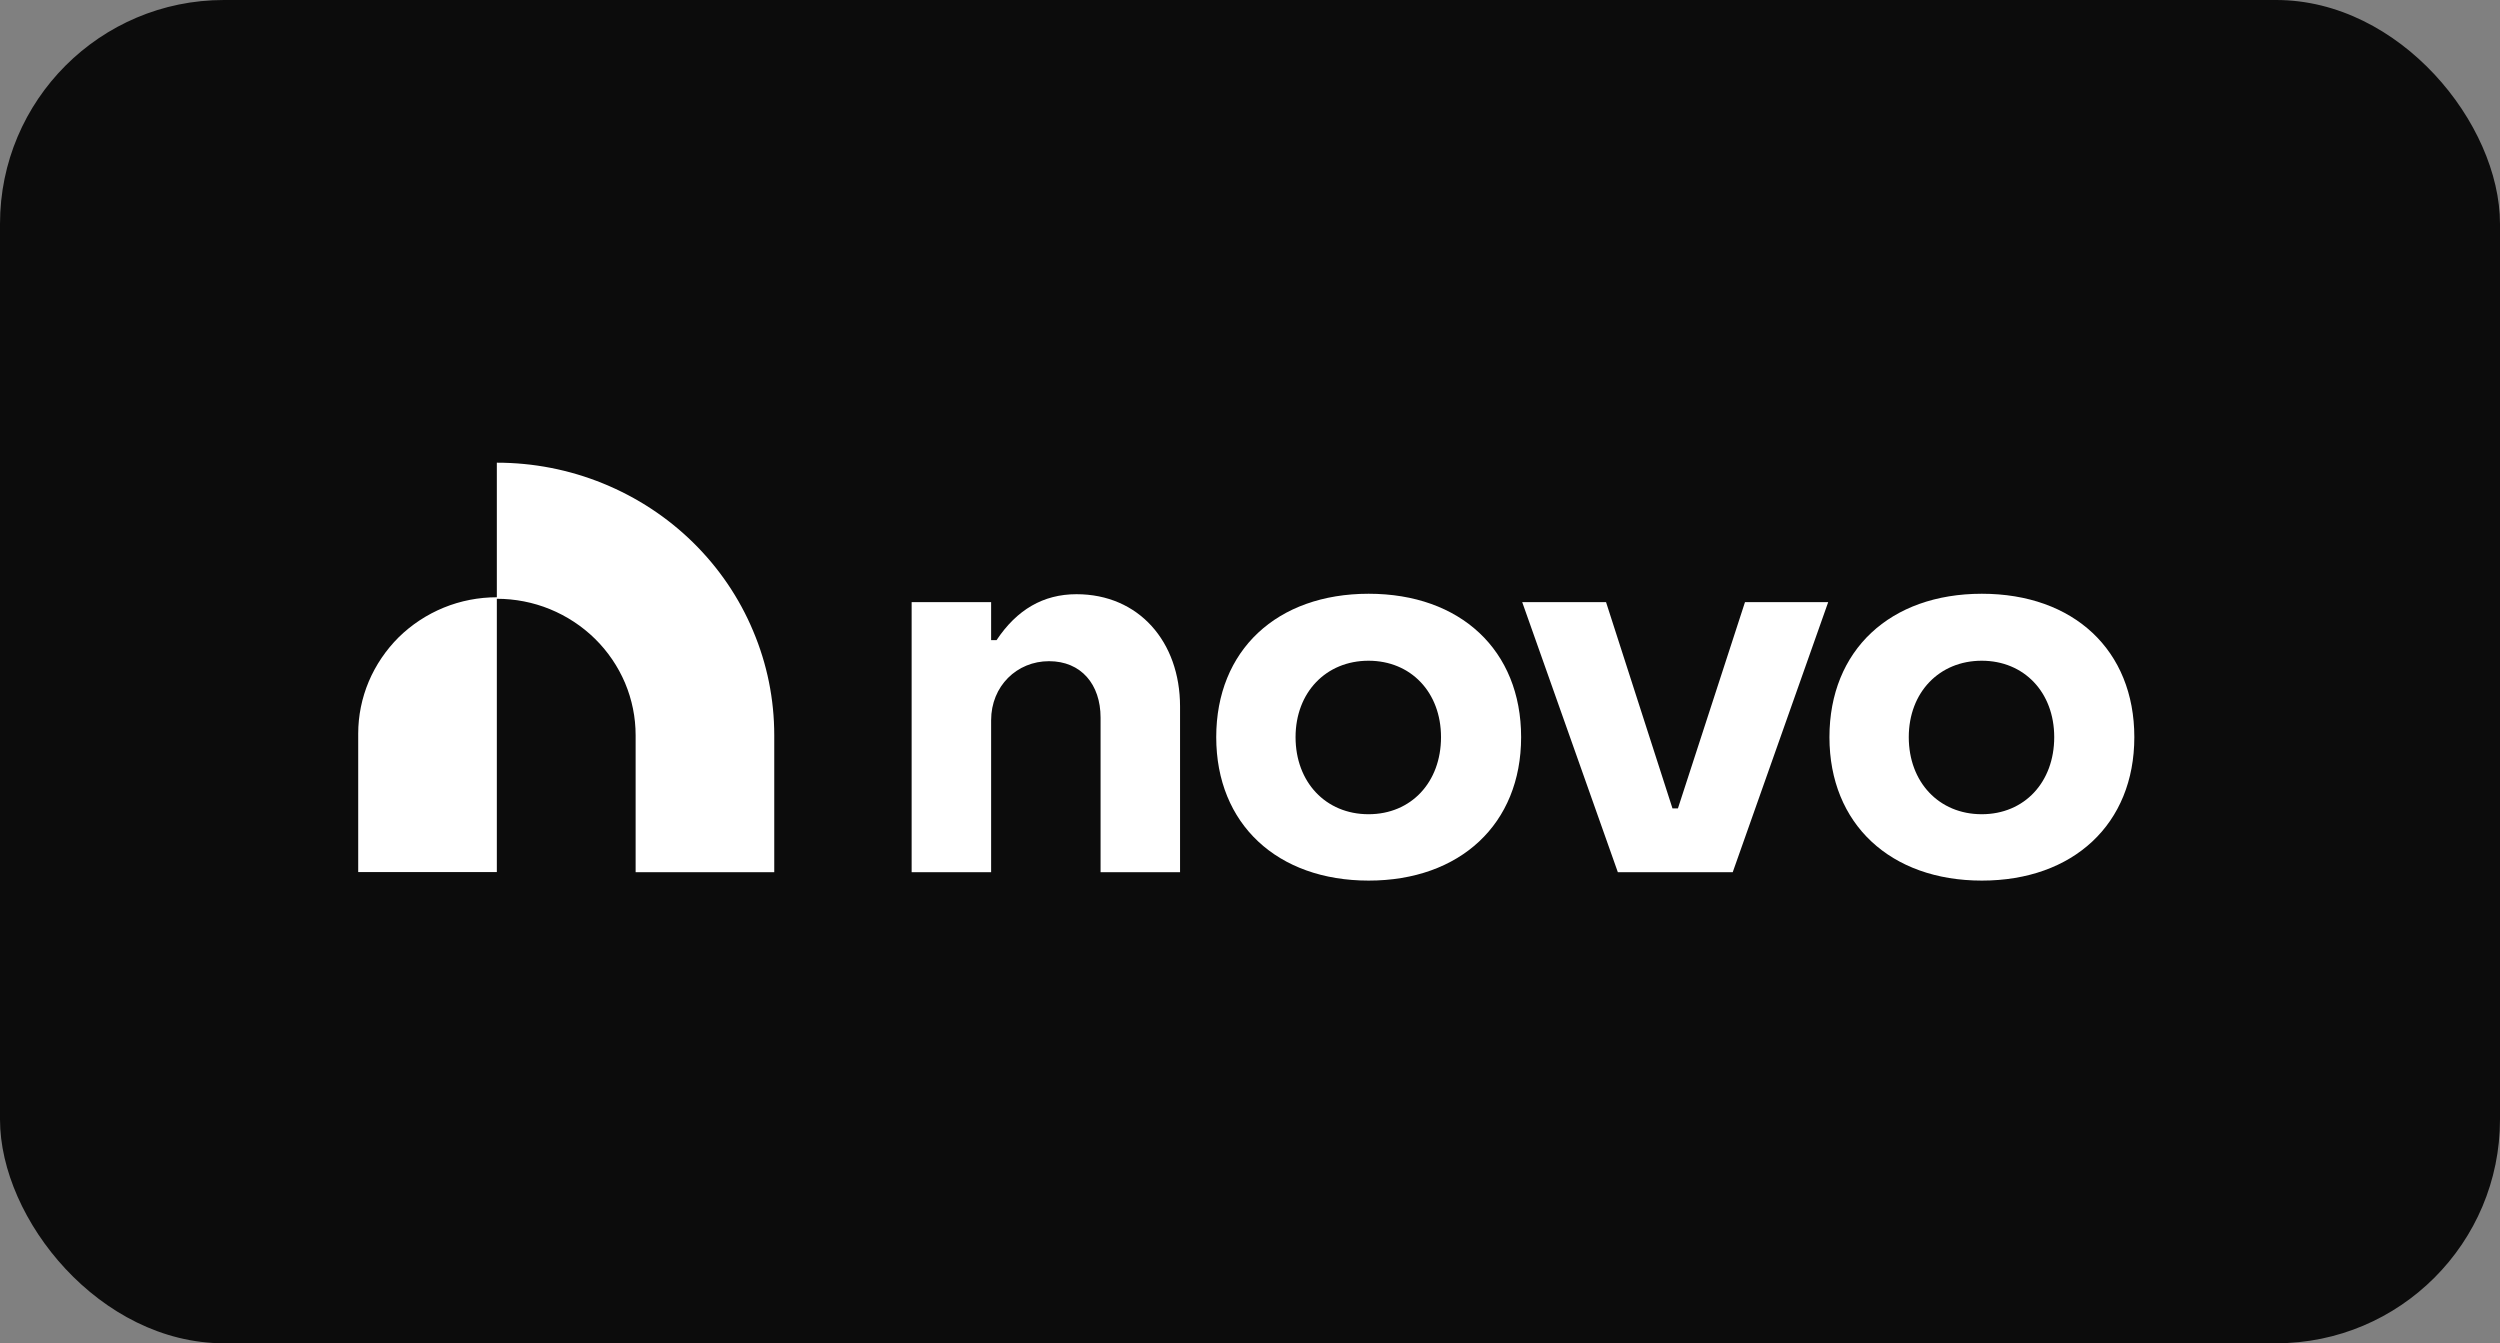
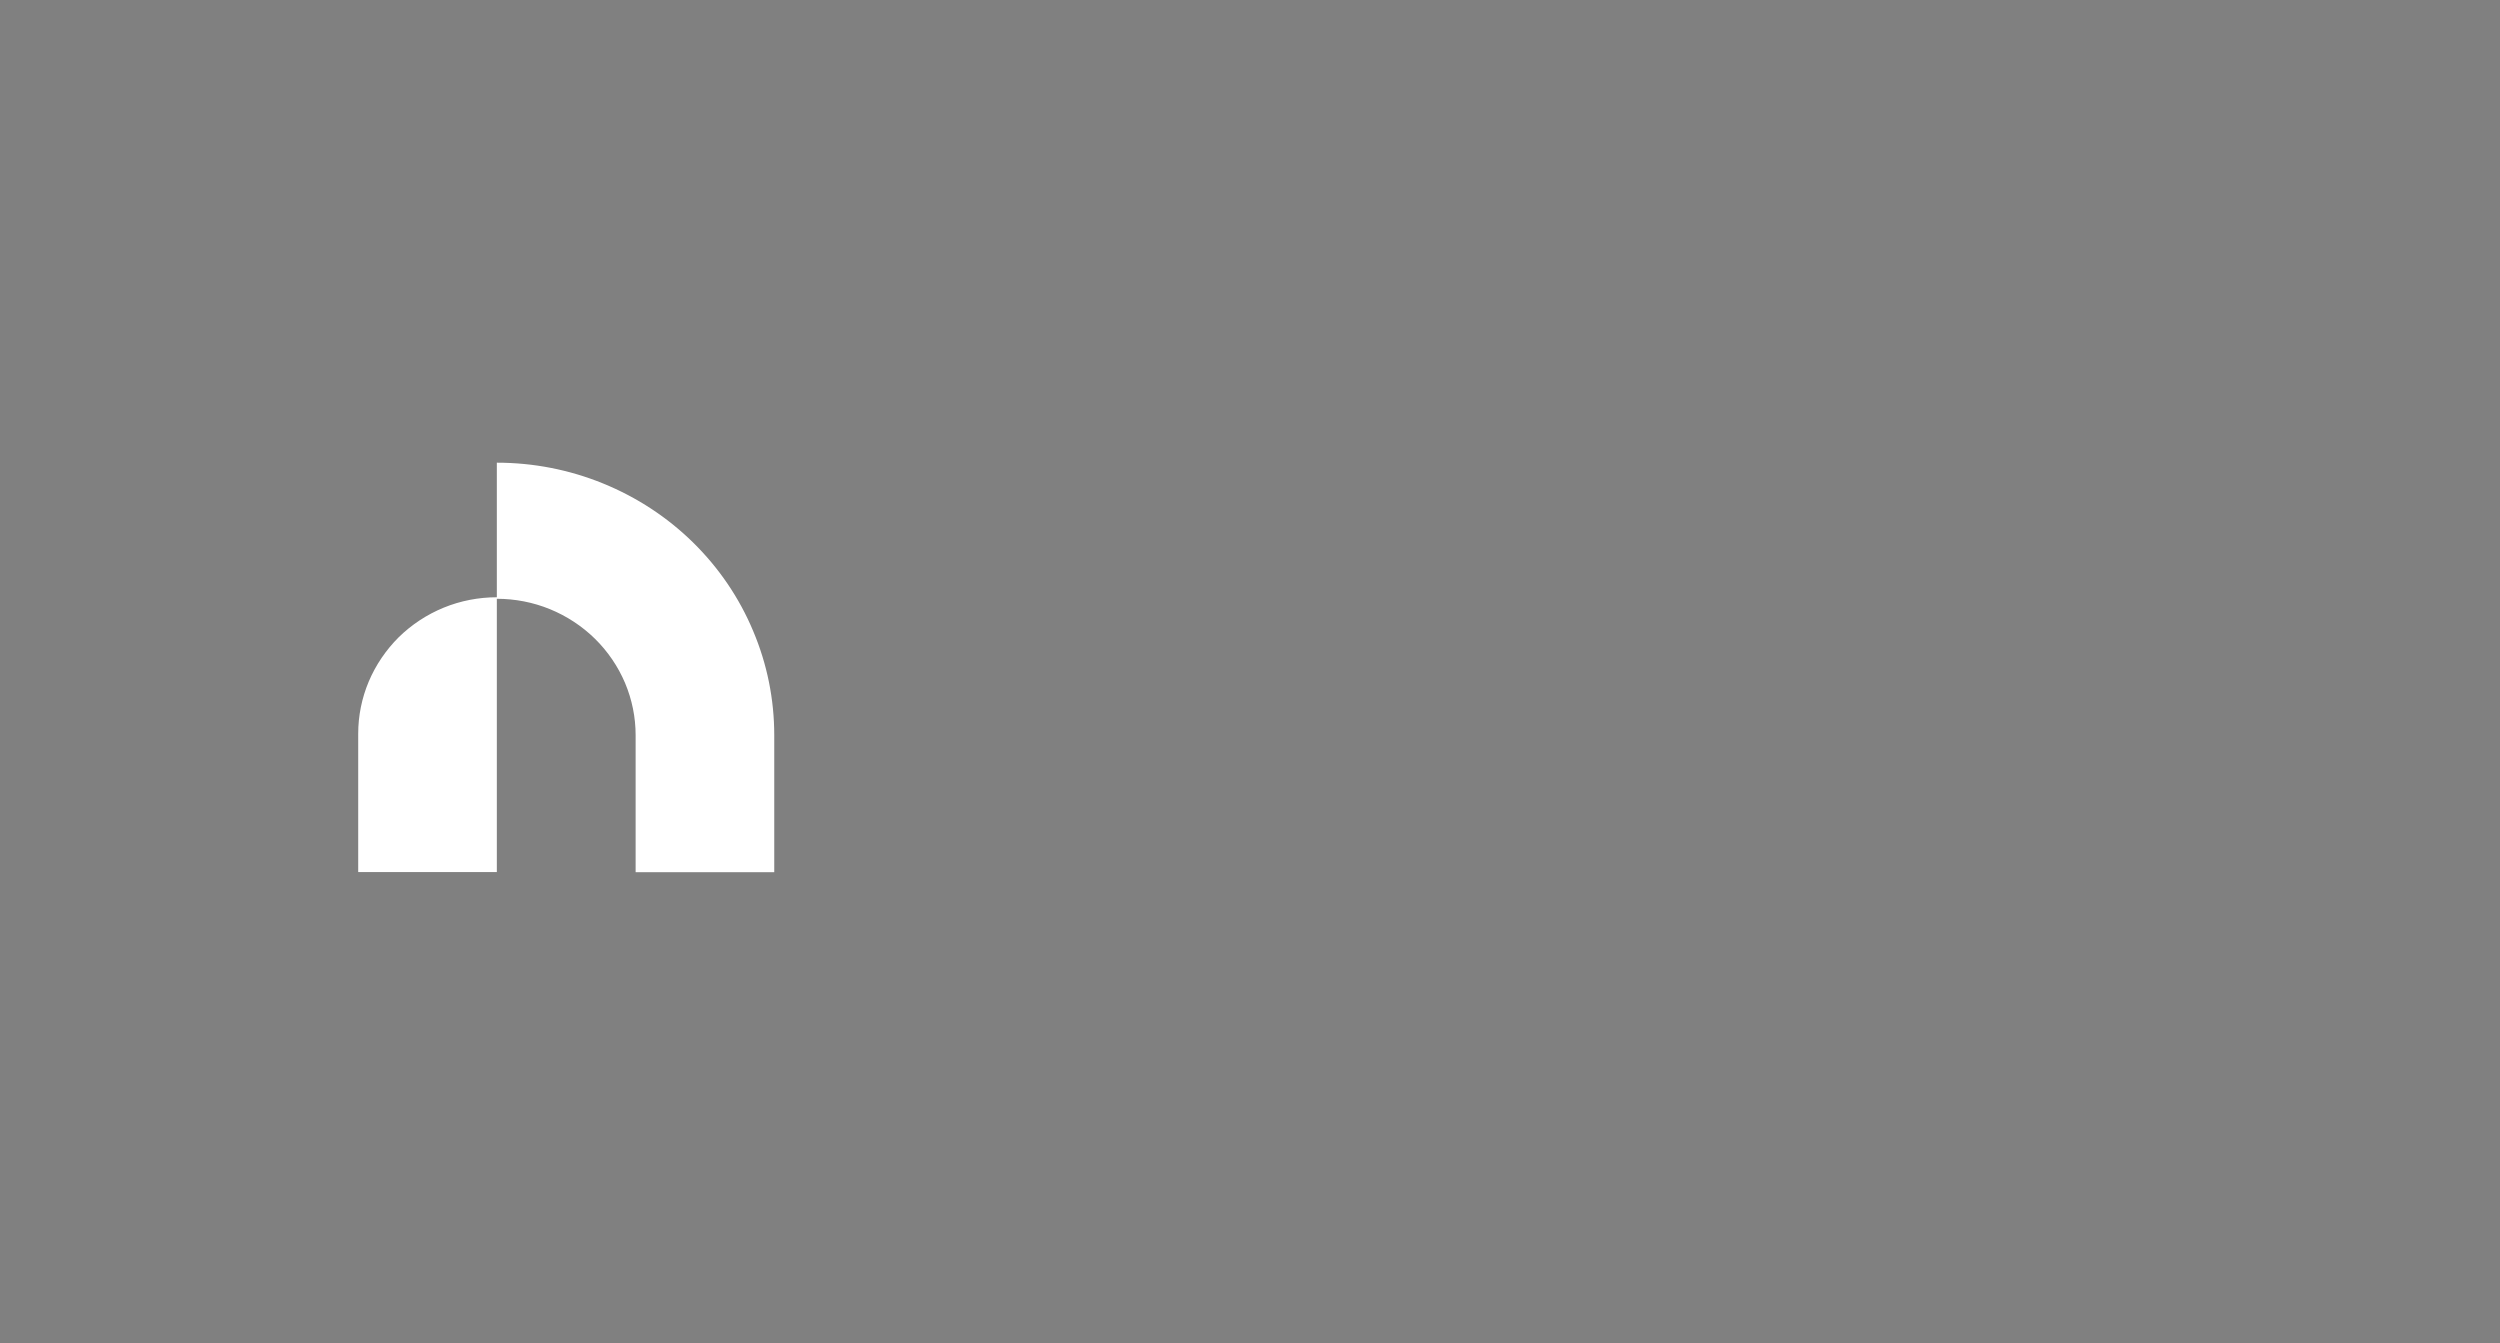
<svg xmlns="http://www.w3.org/2000/svg" width="335" height="180" viewBox="0 0 335 180" fill="none">
  <rect x="0" y="0" width="335" height="180" fill="#808080" stroke="none" />
-   <rect width="335" height="180" rx="30" fill="#0C0C0C" />
  <g clip-path="url(#clip0_169_88)">
    <path d="M103.75 98.516V116.875H85.174V98.516C85.174 96.123 84.695 93.752 83.759 91.523C82.823 89.315 81.45 87.291 79.724 85.594C77.997 83.897 75.938 82.548 73.691 81.628C71.444 80.708 69.01 80.237 66.576 80.237V116.855H48V98.311C48 95.919 48.478 93.547 49.415 91.319C50.351 89.111 51.724 87.087 53.429 85.39C55.156 83.693 57.215 82.343 59.462 81.423C61.709 80.503 64.143 80.033 66.576 80.033V62C71.465 62 76.291 62.941 80.805 64.781C85.32 66.621 89.418 69.299 92.871 72.693C96.324 76.087 99.07 80.115 100.921 84.551C102.793 88.968 103.75 93.711 103.75 98.516Z" fill="white" />
-     <path d="M122.16 80.687H132.811V85.778H133.539C136.264 81.689 139.801 79.624 144.252 79.624C152.594 79.624 158.127 85.982 158.127 94.672V116.875H147.477V96.164C147.477 91.707 144.876 88.599 140.57 88.599C136.264 88.599 132.811 91.932 132.811 96.512V116.875H122.16V80.687Z" fill="white" />
-     <path d="M162.975 98.781C162.975 87.127 171.108 79.563 183.403 79.563C195.697 79.563 203.83 87.127 203.83 98.781C203.83 110.435 195.634 118 183.403 118C171.171 118 162.975 110.435 162.975 98.781ZM193.096 98.781C193.096 92.77 189.061 88.538 183.382 88.538C177.703 88.538 173.605 92.77 173.605 98.781C173.605 104.792 177.64 109.106 183.382 109.106C189.123 109.106 193.096 104.792 193.096 98.781Z" fill="white" />
-     <path d="M203.977 80.687H215.21L224.113 108.329H224.841L233.828 80.687H244.978L232.185 116.876H216.791L203.977 80.687Z" fill="white" />
-     <path d="M245.145 98.781C245.145 87.127 253.278 79.563 265.572 79.563C277.867 79.563 286 87.127 286 98.781C286 110.435 277.804 118 265.572 118C253.341 118 245.145 110.435 245.145 98.781ZM275.266 98.781C275.266 92.77 271.231 88.538 265.552 88.538C259.873 88.538 255.775 92.77 255.775 98.781C255.775 104.792 259.81 109.106 265.552 109.106C271.293 109.106 275.266 104.792 275.266 98.781Z" fill="white" />
  </g>
  <defs>
    <clipPath id="clip0_169_88">
      <rect width="238" height="56" fill="white" transform="translate(48 62)" />
    </clipPath>
  </defs>
</svg>